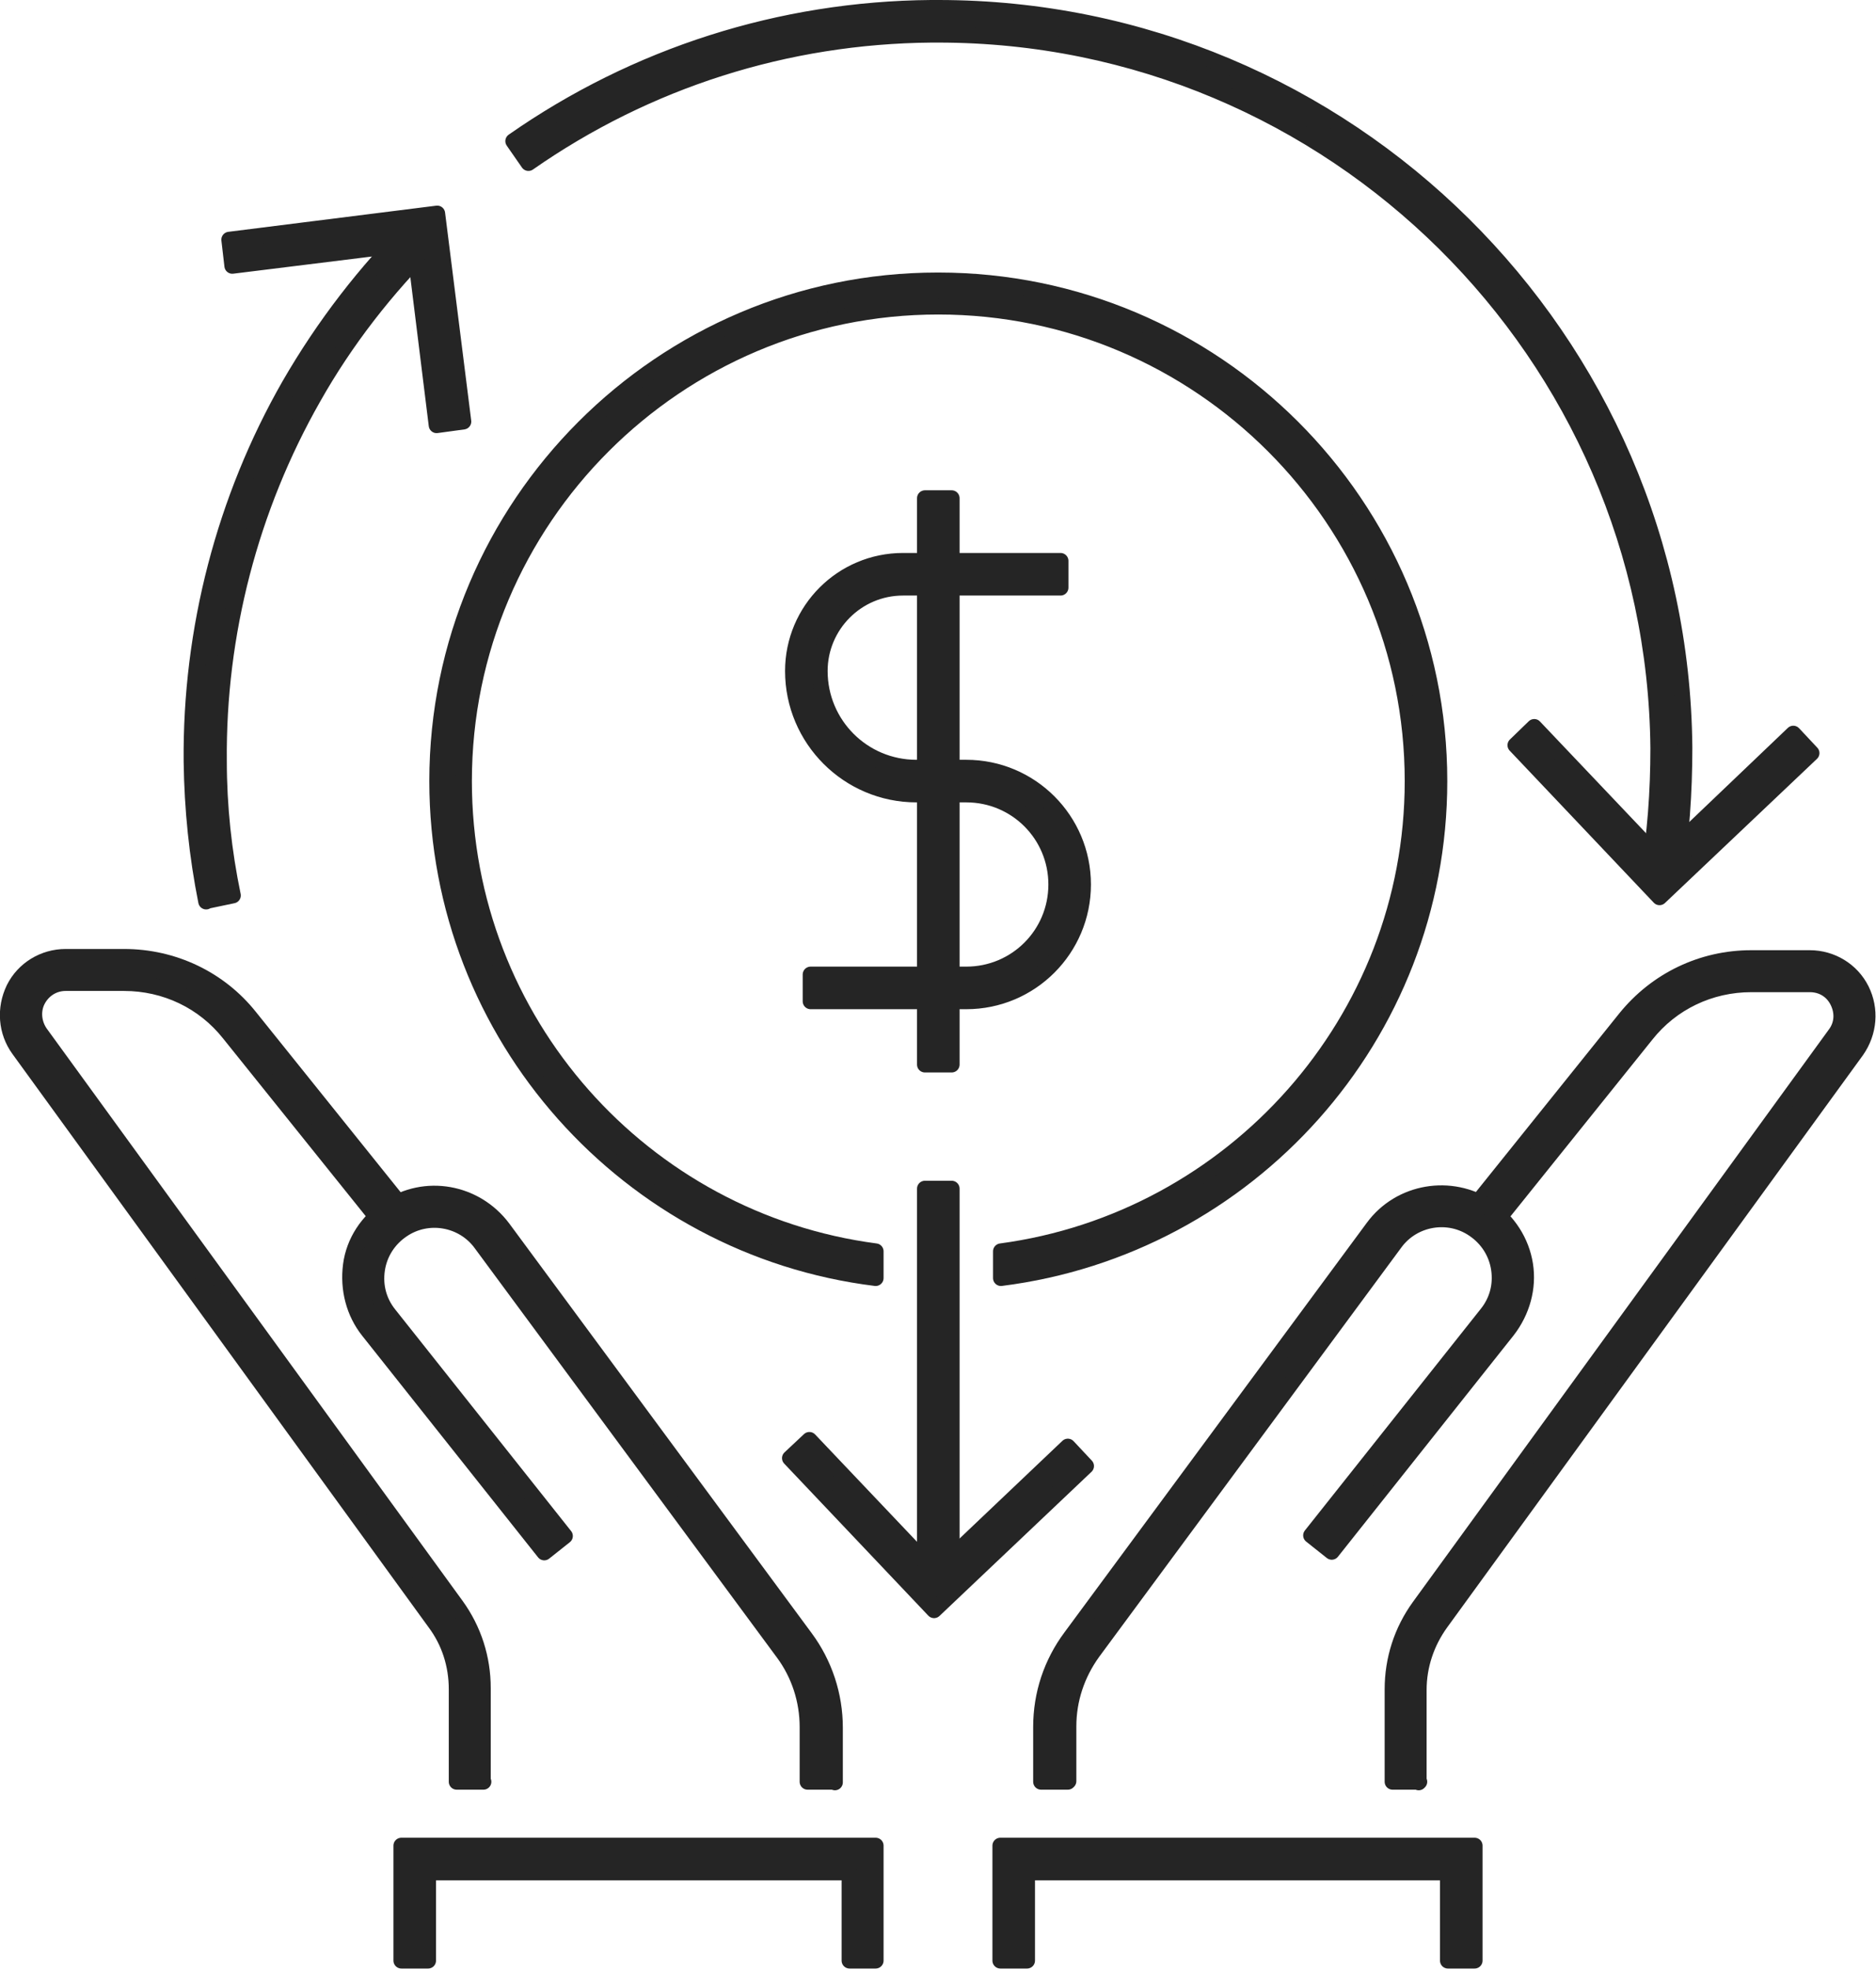
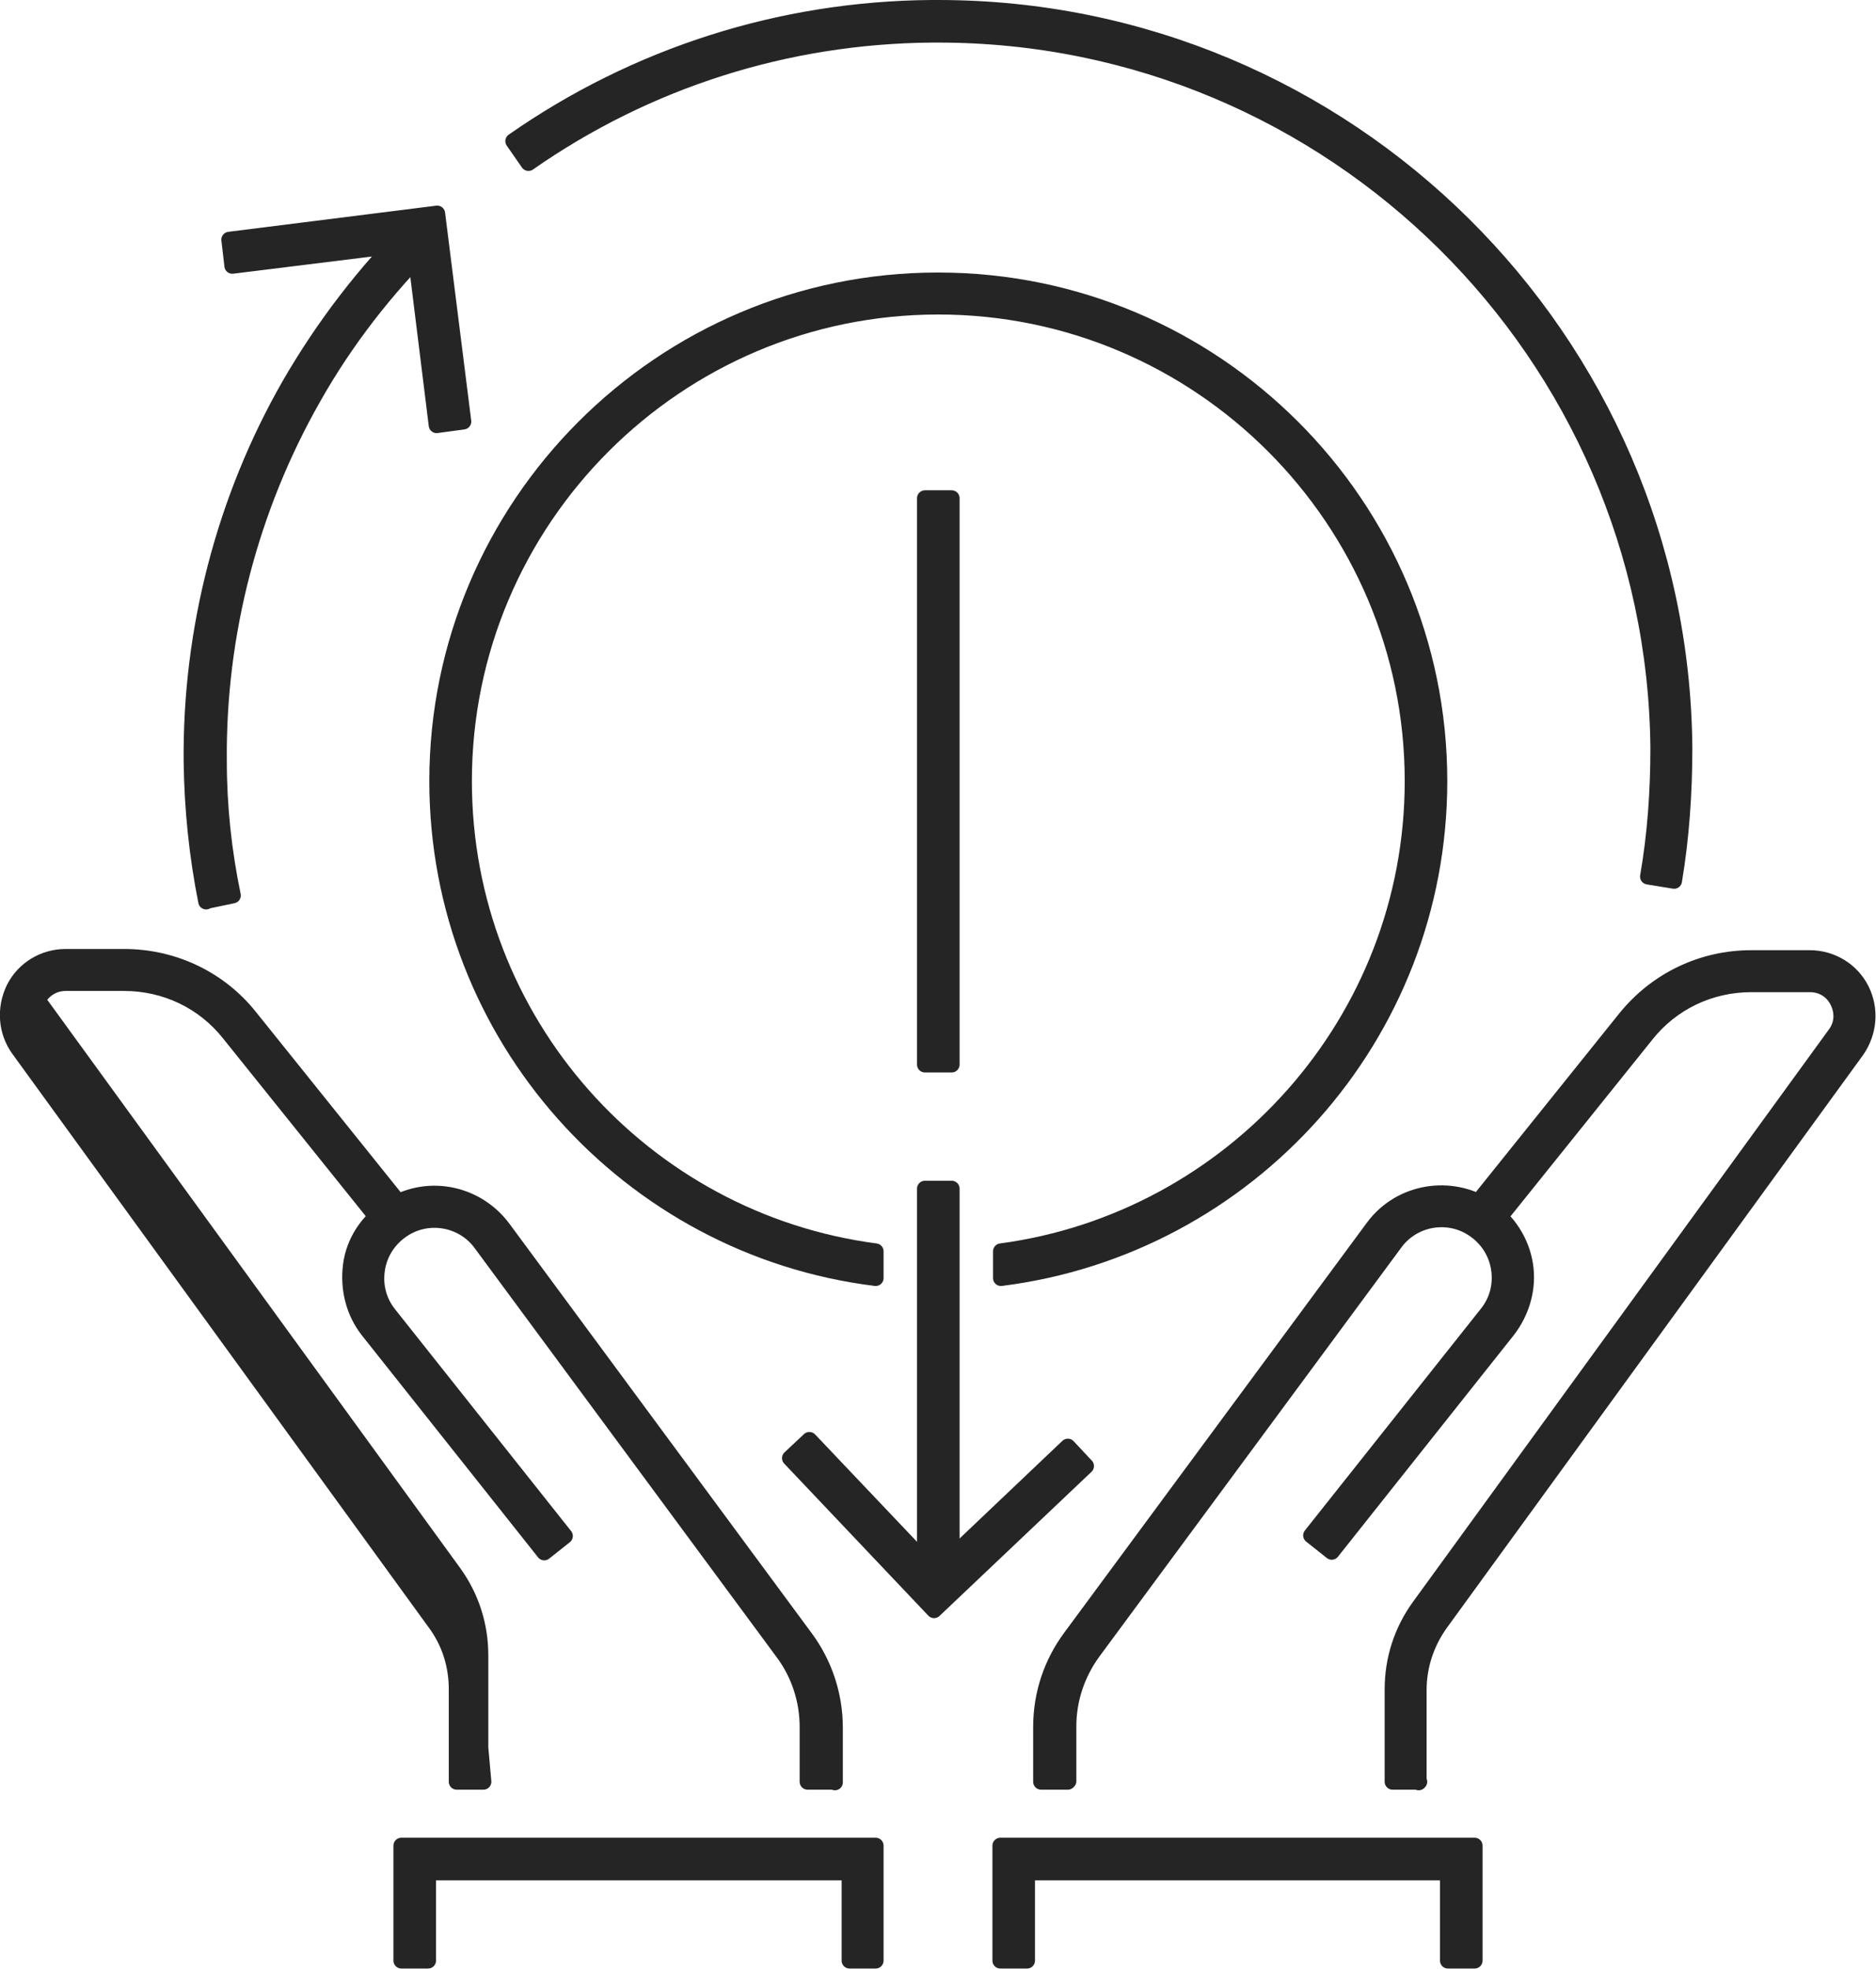
<svg xmlns="http://www.w3.org/2000/svg" id="Layer_2" viewBox="0 0 30.85 32.37">
  <defs>
    <style>.cls-1{fill:#252525;stroke:#252525;stroke-linecap:round;stroke-linejoin:round;stroke-width:.26px;}</style>
  </defs>
  <g id="Layer_1-2">
    <g>
      <g>
        <g>
          <g>
            <g>
-               <path class="cls-1" d="m7.95,29.29h-.44v-1.52c0-.4-.12-.78-.36-1.1L.31,17.25c-.21-.29-.24-.67-.08-1,.16-.32.49-.52.85-.52h.96c.81,0,1.57.36,2.07.99l2.57,3.2-.34.27-2.57-3.2c-.42-.53-1.05-.83-1.73-.83h-.96c-.2,0-.37.11-.46.28s-.07.38.04.54l6.84,9.41c.29.4.44.87.44,1.36v1.52Z" />
+               <path class="cls-1" d="m7.95,29.29h-.44v-1.52c0-.4-.12-.78-.36-1.1L.31,17.25c-.21-.29-.24-.67-.08-1,.16-.32.49-.52.85-.52h.96c.81,0,1.57.36,2.07.99l2.57,3.2-.34.27-2.57-3.2c-.42-.53-1.05-.83-1.73-.83h-.96c-.2,0-.37.11-.46.28l6.84,9.41c.29.4.44.87.44,1.36v1.52Z" />
              <path class="cls-1" d="m13.72,29.29h-.44v-.9c0-.44-.14-.87-.4-1.22l-4.97-6.73c-.3-.41-.88-.51-1.3-.22-.22.15-.37.38-.41.65-.04.27.03.53.2.74l2.89,3.64-.34.27-2.89-3.64c-.24-.3-.34-.69-.29-1.08s.28-.73.6-.94c.62-.42,1.45-.27,1.9.33l4.97,6.73c.32.43.49.95.49,1.48v.9Z" />
            </g>
            <g>
              <path class="cls-1" d="m23.34,29.29h-.44v-1.52c0-.49.15-.96.44-1.36l6.84-9.41c.12-.16.13-.36.04-.54s-.26-.28-.46-.28h-.96c-.68,0-1.31.3-1.73.83l-2.57,3.2-.34-.27,2.57-3.2c.51-.63,1.26-.99,2.07-.99h.96c.36,0,.69.2.85.52.16.32.13.7-.08,1l-6.84,9.41c-.23.32-.36.7-.36,1.1v1.52Z" />
              <path class="cls-1" d="m17.56,29.29h-.44v-.9c0-.54.17-1.05.49-1.48l4.97-6.73c.44-.6,1.28-.74,1.9-.33.32.22.54.56.6.94s-.05.77-.29,1.08l-2.89,3.64-.34-.27,2.89-3.64c.17-.21.24-.47.2-.74s-.19-.5-.41-.65c-.42-.29-1-.19-1.3.22l-4.97,6.73c-.26.36-.4.78-.4,1.22v.9Z" />
            </g>
          </g>
          <path class="cls-1" d="m3.39,14.82c-.15-.75-.23-1.52-.24-2.3-.02-2.17.54-4.32,1.61-6.19.56-.97,1.25-1.87,2.05-2.66l.31.31c-.77.76-1.44,1.62-1.97,2.56-1.03,1.81-1.57,3.88-1.55,5.97,0,.75.08,1.49.23,2.21l-.43.09Z" />
          <path class="cls-1" d="m27.53,14.48l-.43-.07c.12-.69.17-1.4.17-2.11-.06-6.49-5.36-11.73-11.84-11.73-.04,0-.07,0-.11,0-2.39.02-4.68.75-6.63,2.11l-.25-.36C10.46.91,12.84.15,15.31.13c.04,0,.08,0,.12,0,6.72,0,12.21,5.43,12.27,12.16,0,.74-.05,1.47-.17,2.19Z" />
-           <polygon class="cls-1" points="27.29 14.75 24.92 12.25 25.23 11.95 27.31 14.14 29.49 12.06 29.79 12.38 27.29 14.75" />
          <polygon class="cls-1" points="7.18 6.99 6.81 4 3.82 4.37 3.77 3.94 7.19 3.51 7.62 6.93 7.18 6.99" />
          <g>
            <g>
-               <path class="cls-1" d="m15.89,16.46h-2.56v-.44h2.56c.82,0,1.48-.66,1.48-1.48s-.66-1.48-1.48-1.48h-.82c-1.12,0-2.03-.91-2.03-2.03,0-1,.81-1.81,1.81-1.81h2.59v.44h-2.59c-.76,0-1.37.62-1.37,1.37,0,.88.71,1.59,1.59,1.59h.82c1.06,0,1.92.86,1.92,1.92s-.86,1.92-1.92,1.92Z" />
              <rect class="cls-1" x="15.21" y="8.19" width=".44" height="9.31" />
            </g>
            <path class="cls-1" d="m15.42,4.61c-4.54,0-8.23,3.7-8.23,8.23,0,4.19,3.15,7.67,7.21,8.17v-.44c-3.82-.5-6.77-3.77-6.77-7.73,0-4.3,3.5-7.8,7.8-7.8s7.8,3.5,7.8,7.8c0,3.95-2.96,7.22-6.77,7.73v.44c4.06-.51,7.21-3.97,7.21-8.17,0-4.54-3.7-8.23-8.24-8.23Z" />
          </g>
        </g>
        <g>
          <polygon class="cls-1" points="14.4 32.23 13.97 32.23 13.97 30.78 7.04 30.78 7.04 32.23 6.6 32.23 6.6 30.34 14.4 30.34 14.4 32.23" />
          <polygon class="cls-1" points="24.25 32.23 23.81 32.23 23.81 30.78 16.89 30.78 16.89 32.23 16.45 32.23 16.45 30.34 24.25 30.34 24.25 32.23" />
        </g>
      </g>
      <rect class="cls-1" x="15.21" y="19.54" width=".44" height="6.47" />
      <polygon class="cls-1" points="15.36 26.47 12.99 23.97 13.31 23.67 15.38 25.85 17.56 23.78 17.86 24.1 15.36 26.47" />
    </g>
  </g>
</svg>